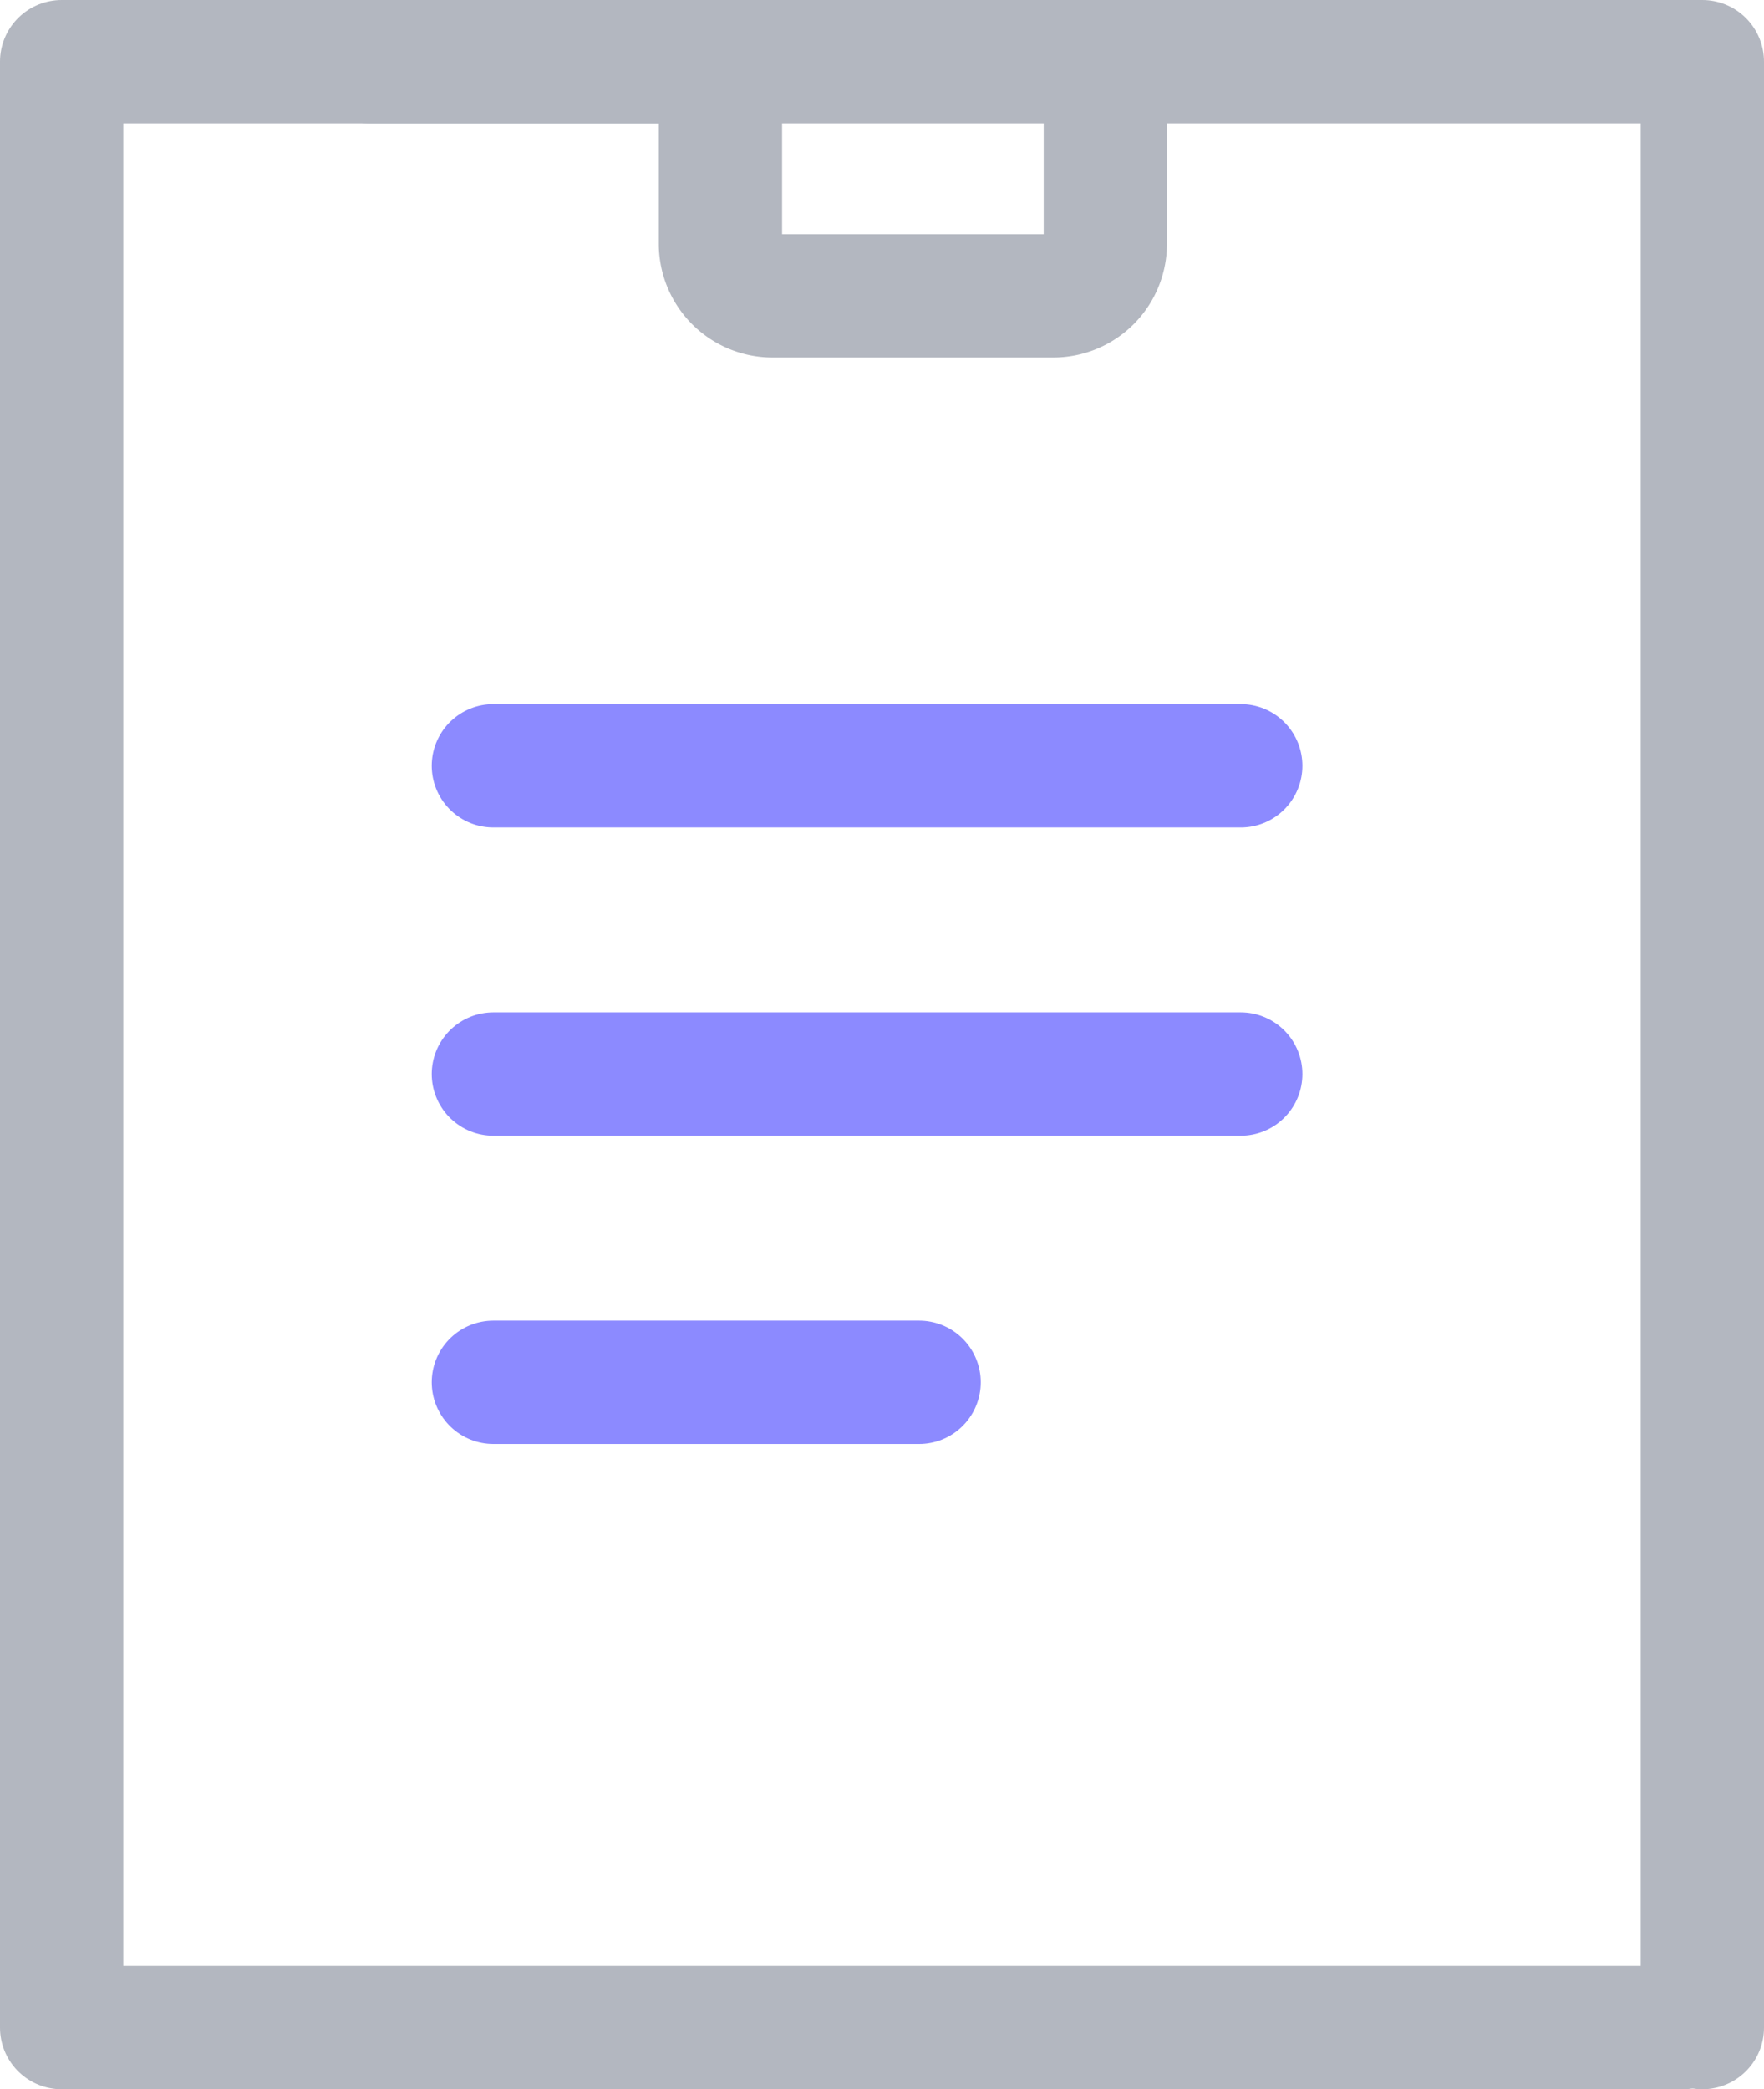
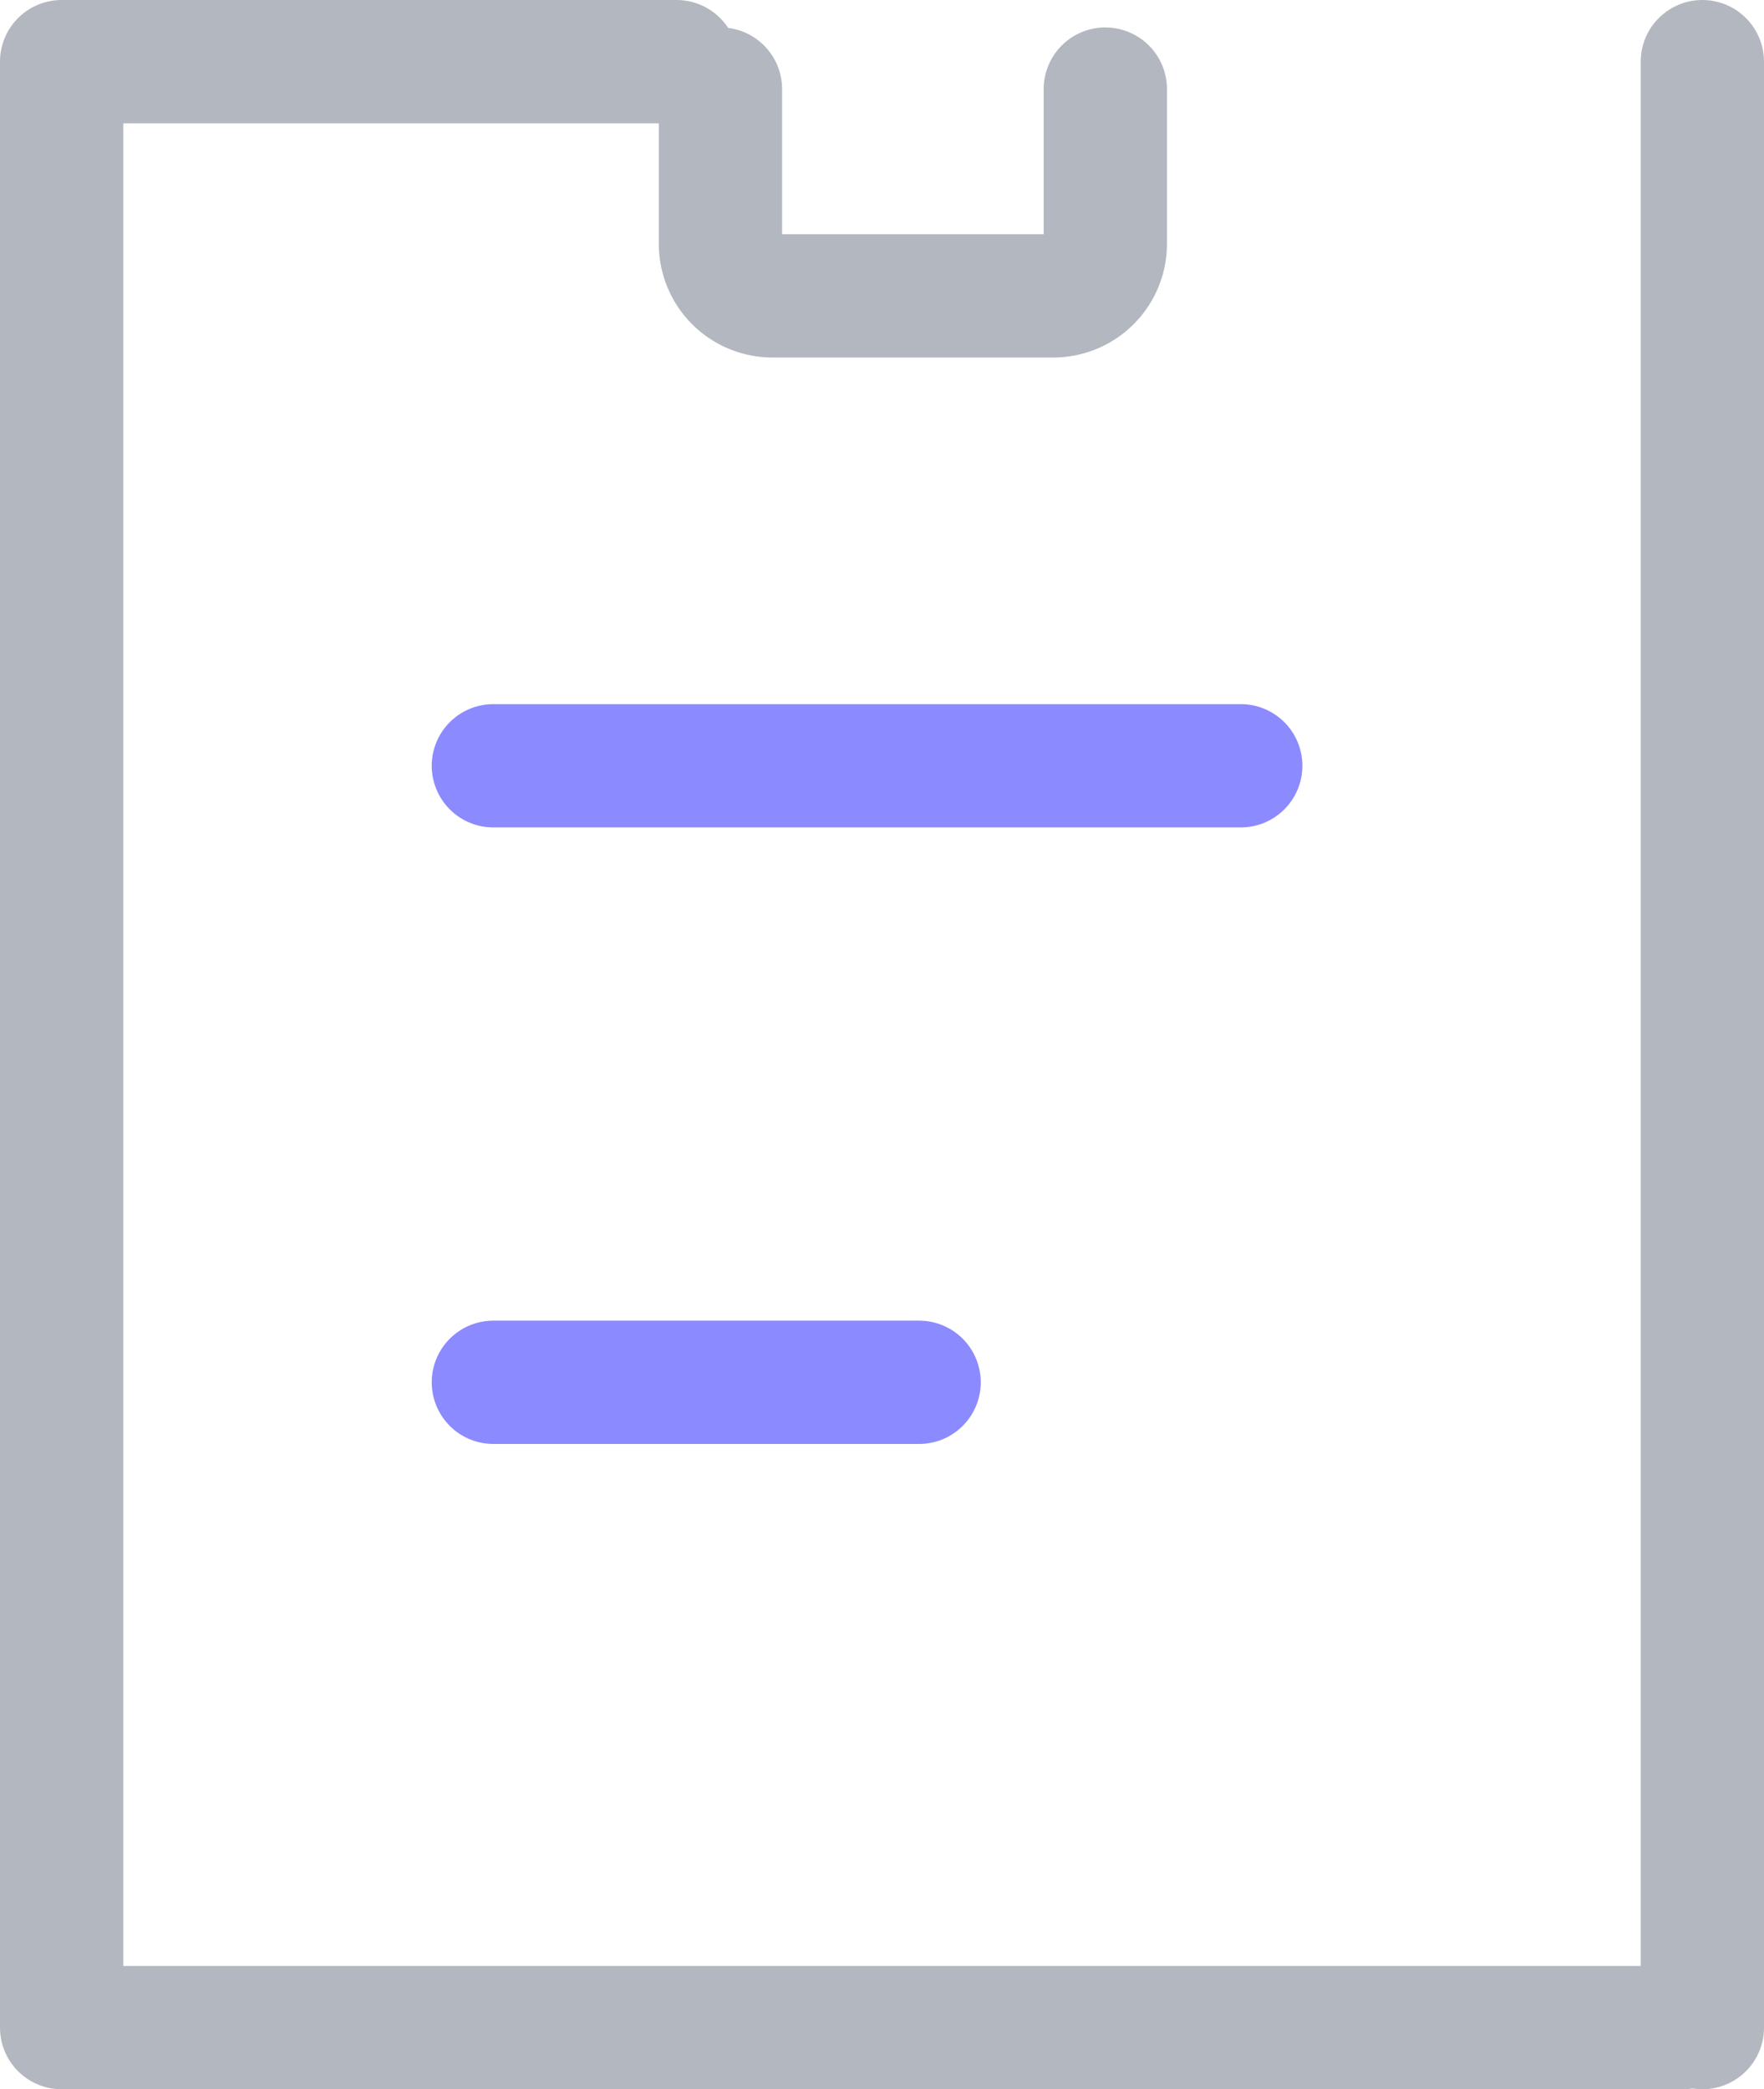
<svg xmlns="http://www.w3.org/2000/svg" width="28.618" height="33.888" viewBox="0 0 28.618 33.888">
  <g id="Group_65484" data-name="Group 65484" transform="translate(-1294.996 -820.079)">
    <g id="Group_65244" data-name="Group 65244" transform="translate(107 534)">
      <g id="Group_64661" data-name="Group 64661" transform="translate(1189 287.079)">
-         <path id="Path_9335" data-name="Path 9335" d="M2064.55,803.969V772.081h-21.625" transform="translate(-2037.936 -772.081)" fill="none" stroke="#b3b7c0" stroke-linecap="round" stroke-linejoin="round" stroke-width="2" />
+         <path id="Path_9335" data-name="Path 9335" d="M2064.55,803.969V772.081" transform="translate(-2037.936 -772.081)" fill="none" stroke="#b3b7c0" stroke-linecap="round" stroke-linejoin="round" stroke-width="2" />
        <path id="Path_9336" data-name="Path 9336" d="M2054.491,772.081h-9.976v31.888h26.3" transform="translate(-2044.519 -772.081)" fill="none" stroke="#b3b7c0" stroke-linecap="round" stroke-linejoin="round" stroke-width="2" />
        <path id="Path_9337" data-name="Path 9337" d="M2057.6,771.1v2.51a.845.845,0,0,1-.844.844H2052.2a.845.845,0,0,1-.844-.844V771.1" transform="translate(-2040.672 -770.655)" fill="none" stroke="#b3b7c0" stroke-linecap="round" stroke-linejoin="round" stroke-width="2" />
      </g>
      <g id="Group_65247" data-name="Group 65247" transform="translate(1175.551 284.336)">
-         <line id="Line_749" data-name="Line 749" x2="12.125" transform="translate(20.449 19.164)" fill="none" stroke="#8c8aff" stroke-linecap="round" stroke-linejoin="round" stroke-width="2" />
        <path id="Path_9608" data-name="Path 9608" d="M0,0H6.907" transform="translate(20.449 24.164)" fill="none" stroke="#8c8aff" stroke-linecap="round" stroke-width="2" />
        <line id="Line_856" data-name="Line 856" x2="12.125" transform="translate(20.449 14.164)" fill="none" stroke="#8c8aff" stroke-linecap="round" stroke-linejoin="round" stroke-width="2" />
      </g>
    </g>
  </g>
</svg>